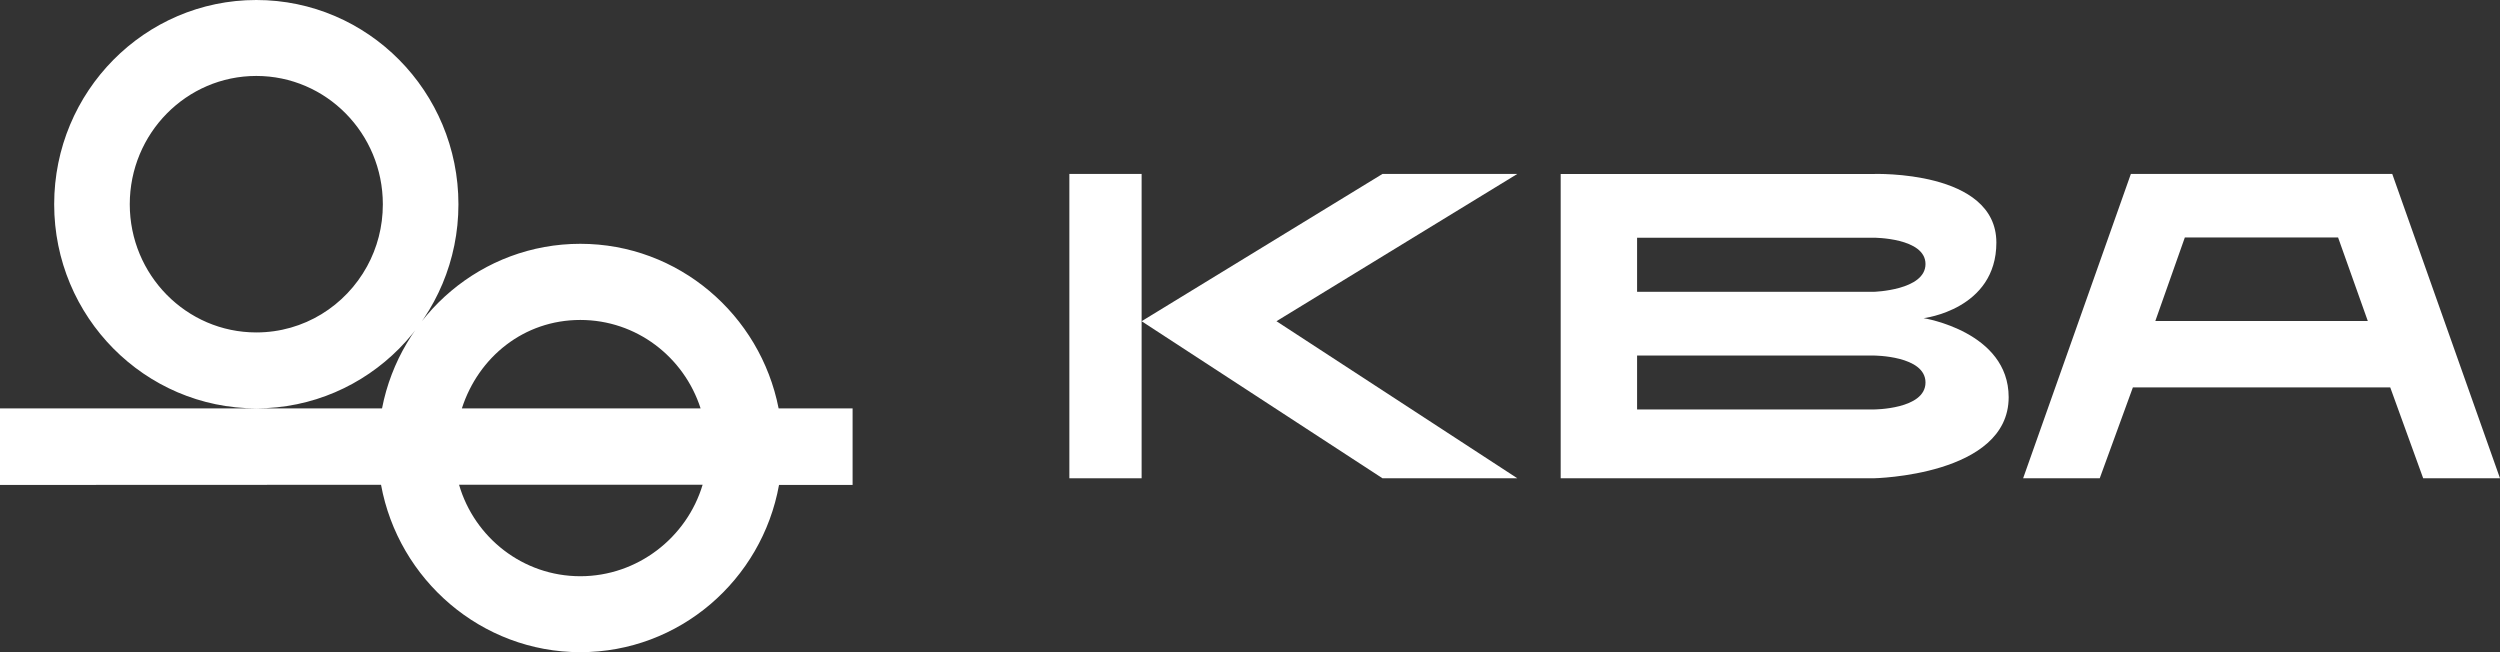
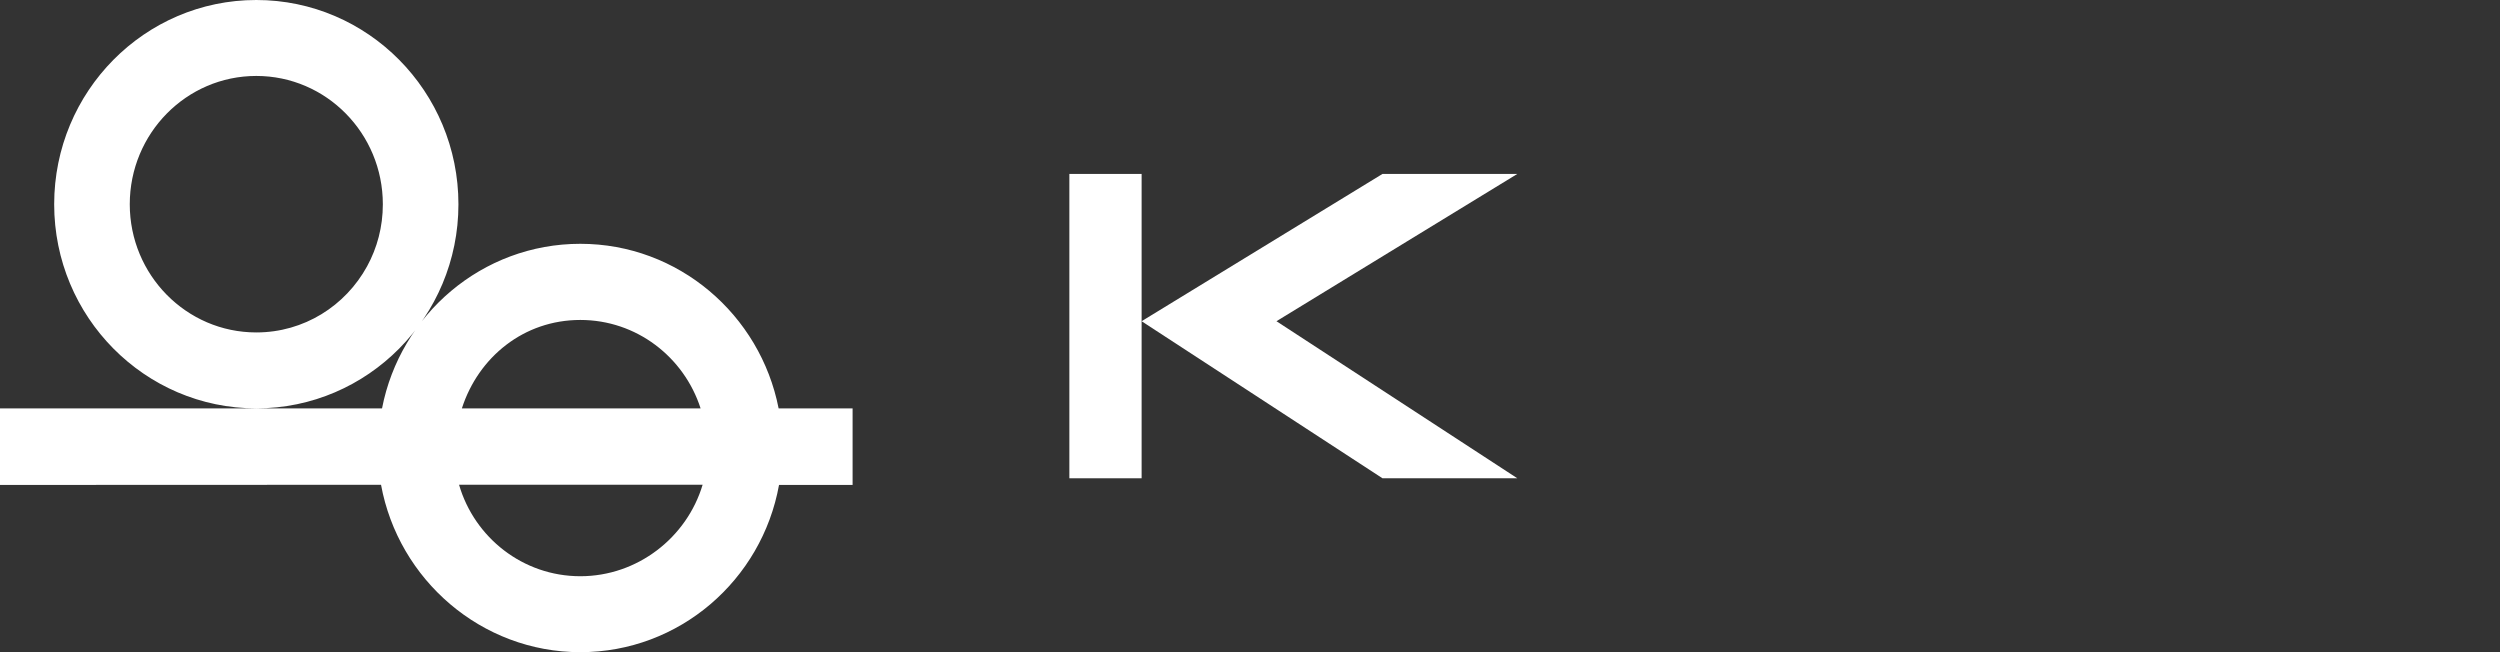
<svg xmlns="http://www.w3.org/2000/svg" width="161" height="42" viewBox="0 0 161 42" fill="none">
  <rect x="0" y="0" width="161" height="42" fill="#333333" stroke="none" />
-   <path d="M120.664 18.793C120.664 18.793 124.002 18.701 124.002 17.004C124.002 15.308 120.664 15.308 120.664 15.308H105.428V18.793H120.664ZM120.664 26.369C120.664 26.369 124.002 26.369 124.002 24.633C124.002 22.897 120.664 22.897 120.664 22.897H105.428V26.369H120.664ZM120.664 30.801H100.508V11.204H120.664C120.664 11.204 128.566 10.928 128.566 15.623C128.566 19.937 123.883 20.49 123.883 20.49C123.883 20.49 129.358 21.358 129.358 25.58C129.358 30.643 120.664 30.801 120.664 30.801Z" fill="white" />
-   <path d="M150.572 15.292H140.704L138.803 20.672H152.486L150.572 15.292ZM154.061 11.201L161 30.801H156.053L153.931 24.948H137.358L135.223 30.801H130.289L137.228 11.201H154.061Z" fill="white" />
  <path d="M68.867 30.801H73.52V11.201H68.867V30.801Z" fill="white" />
  <path d="M97.716 30.801L82.204 20.686L97.716 11.201H89.032L73.519 20.686L89.032 30.801H97.716Z" fill="white" />
  <path d="M23.64 17.151C24.291 15.964 24.655 14.606 24.655 13.156H29.523C29.523 20.407 23.692 26.299 16.506 26.299H24.603C25.774 20.262 31.047 15.701 37.373 15.701C43.687 15.701 48.959 20.262 50.143 26.299H54.907V31.23H50.169C49.063 37.36 43.752 42 37.373 42C30.995 42 25.657 37.333 24.538 31.217H29.563C30.552 34.618 33.676 37.109 37.373 37.109C41.057 37.109 44.233 34.618 45.249 31.217H33.533V26.299H45.118C44.051 22.991 40.992 20.605 37.373 20.605C33.741 20.605 30.812 22.991 29.745 26.299H33.533V31.217L0 31.23V26.299H16.506C9.32 26.299 3.489 20.407 3.489 13.156C3.489 5.893 9.32 0 16.506 0C23.692 0 29.523 5.893 29.523 13.156H24.655C24.655 8.595 21.01 4.891 16.506 4.891C12.002 4.891 8.357 8.595 8.357 13.156C8.357 17.704 12.002 21.409 16.506 21.409C19.578 21.409 22.247 19.695 23.64 17.151Z" fill="white" />
</svg>